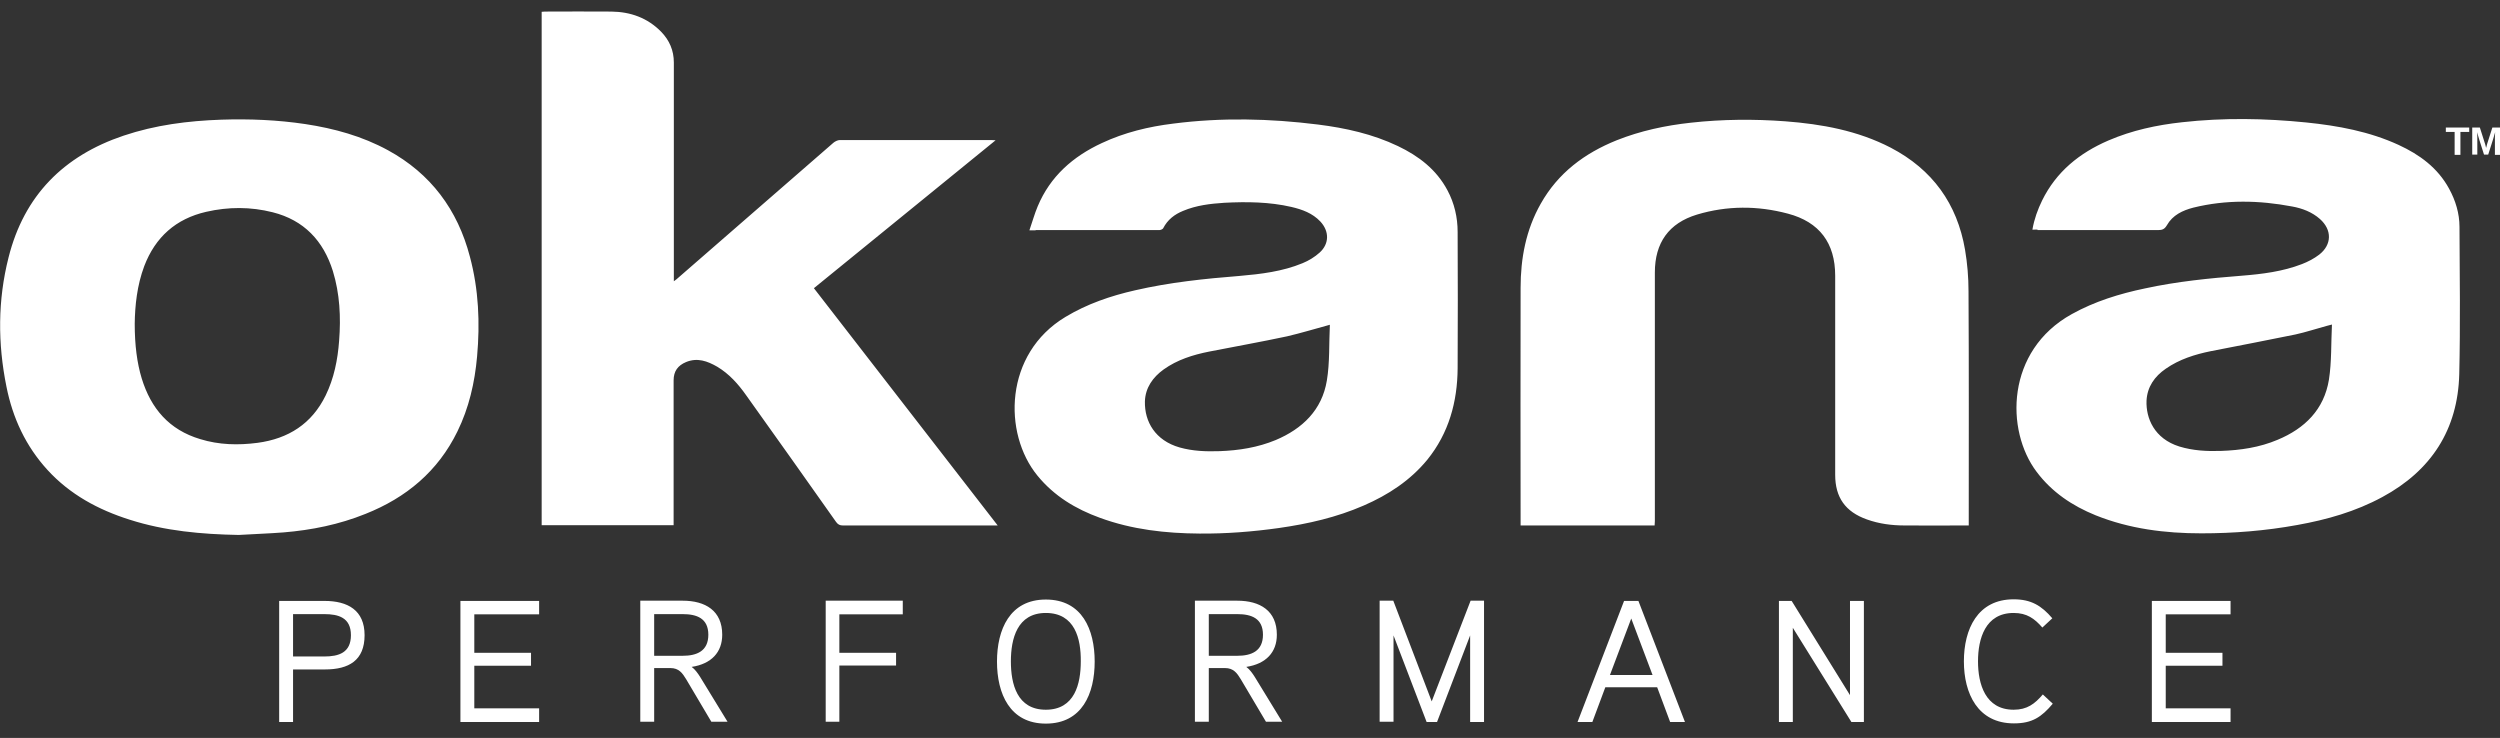
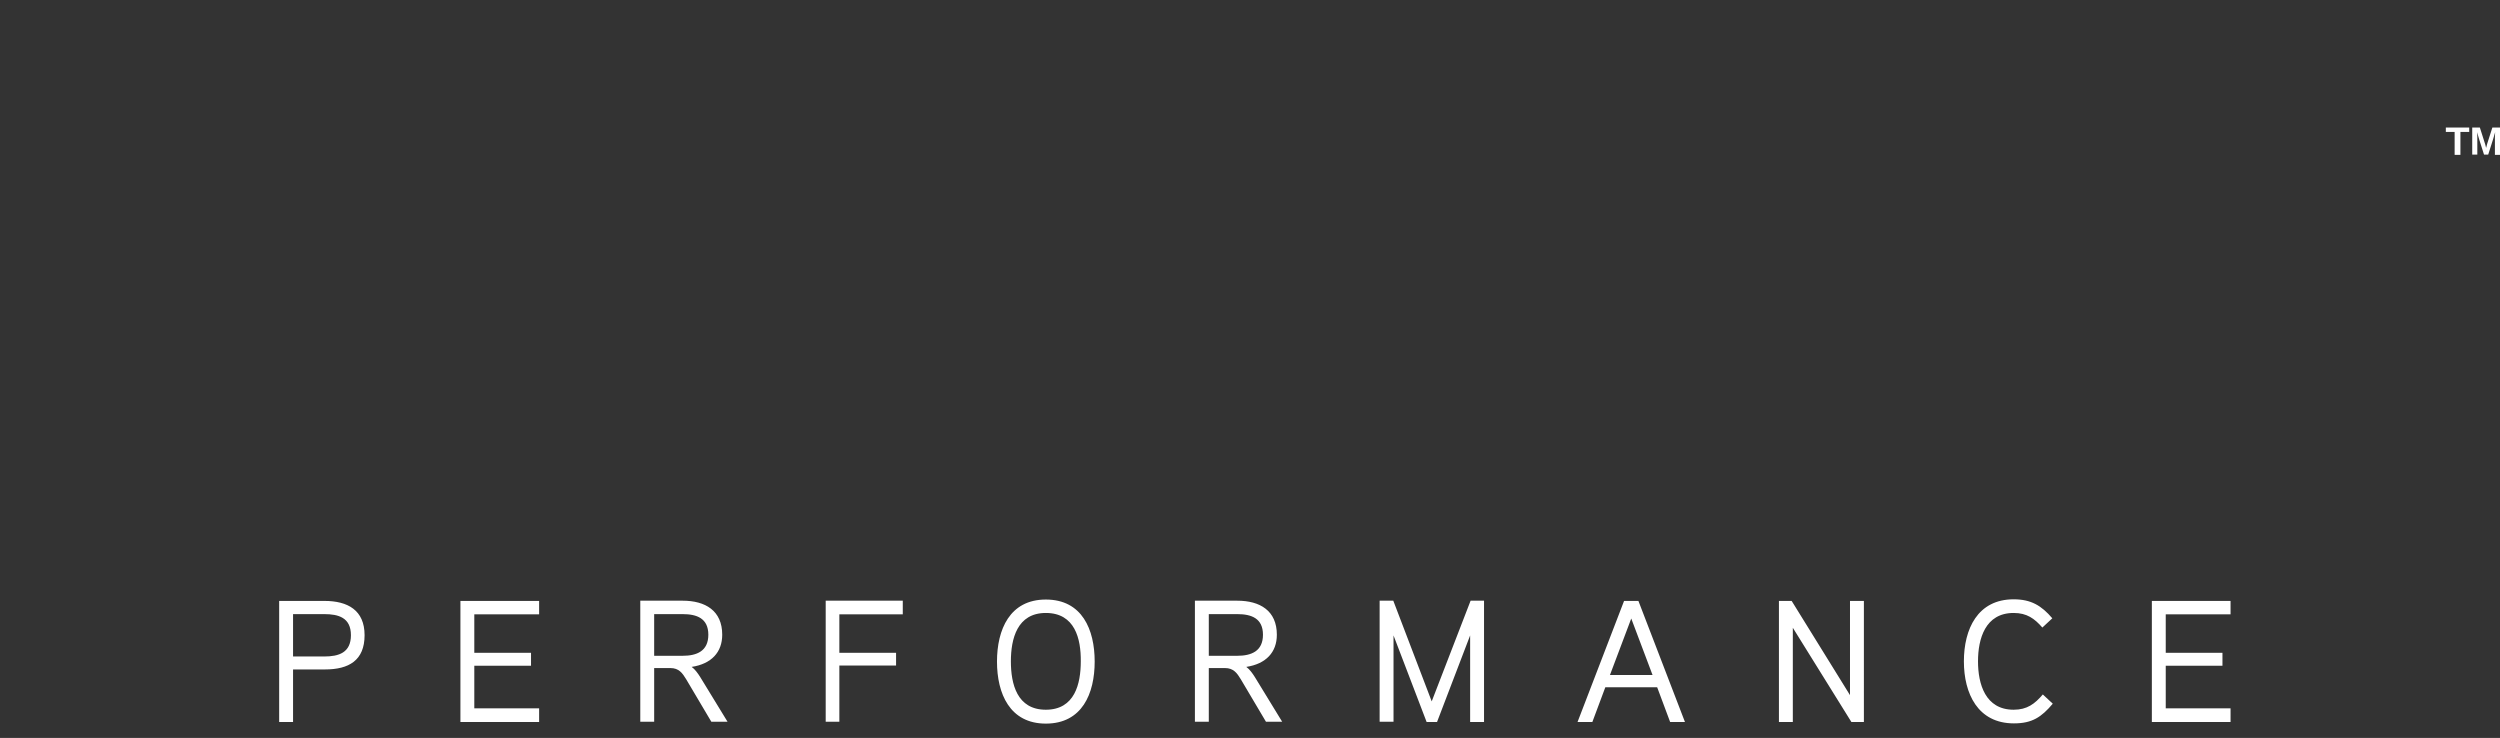
<svg xmlns="http://www.w3.org/2000/svg" version="1.1" id="Layer_1" x="0px" y="0px" viewBox="0 0 1080 318.8" style="enable-background:new 0 0 1080 318.8;" xml:space="preserve">
  <rect x="0" y="0" width="1080" height="318.8" fill="#333333" stroke="none" />
  <style type="text/css">
	.st0{fill:#FFFFFF;}
</style>
-   <path id="XMLID_43_" class="st0" d="M103.1,231.1c6.5-0.4,13-0.6,19.4-1.1c12.1-1,24-3.4,35.4-8c17.6-7,31.3-18.4,39.7-35.6  c5-10.2,7.5-21.1,8.5-32.4c1.3-14.5,0.7-28.9-3.1-43.1c-5.3-20.3-16.9-35.9-35.4-46c-11.2-6.1-23.2-9.4-35.7-11.3  c-12-1.8-24.2-2.3-36.3-1.9c-14.4,0.5-28.5,2.3-42.2,6.9c-25.9,8.7-43,25.9-49.7,52.6c-4.7,18.5-4.7,37.2-0.9,55.9  c2.7,13.5,8.3,25.6,17.7,35.9c9.7,10.6,21.9,17.2,35.5,21.5C71.3,229.4,87.1,230.8,103.1,231.1 M58.2,139.9c0.1-7.9,1-16.6,4.1-24.9  c4.8-12.6,13.7-20.5,26.8-23.5c9.6-2.2,19.2-2.2,28.7,0.2c13.5,3.4,21.9,12.3,26,25.4c3,9.8,3.5,19.9,2.7,30.1  c-0.6,8.2-2.2,16.2-5.8,23.6c-6,12.3-16.1,18.7-29.4,20.5c-8.4,1.1-16.7,0.9-24.8-1.6c-13.4-4-21.3-13.2-25.3-26.3  C59.2,156.8,58.2,149.1,58.2,139.9 M447.4,99.4h40.8c4.2,0,8.4,0,12.6,0c0.6,0,1.5-0.4,1.7-0.8c1.9-3.7,4.9-6,8.6-7.5  c5.7-2.4,11.7-3.1,17.8-3.5c9.7-0.5,19.5-0.4,29,1.8c4.7,1.1,9.1,2.7,12.5,6.3c3.9,4.2,3.9,9.6-0.3,13.4c-2.1,1.9-4.7,3.5-7.4,4.6  c-8.7,3.6-18,4.7-27.2,5.5c-15.2,1.2-30.3,2.8-45.1,6.2c-10.6,2.4-20.8,5.9-30.1,11.5c-26.5,15.9-27.1,50.3-12.1,68.6  c7.2,8.8,16.5,14.4,27,18.2c13.9,5.1,28.4,6.7,43,6.8c11.5,0.1,22.9-0.8,34.3-2.4c12.6-1.8,24.9-4.6,36.6-9.7  c10.6-4.6,20.1-10.8,27.5-19.8c9.3-11.5,13-25,13.1-39.5c0.1-19.6,0.1-39.3,0-58.9c0-6.3-1.4-12.4-4.4-18  c-4.8-9-12.4-14.8-21.4-19.1c-10.9-5.2-22.6-7.8-34.5-9.3c-20.8-2.6-41.7-3.1-62.6-0.4c-10.6,1.3-21,3.8-30.8,8.4  c-12.5,5.8-22.3,14.4-27.7,27.3c-1.4,3.3-2.3,6.7-3.6,10.4H447.4z M574.5,140.3c-0.4,8.2,0,16.3-1.3,24.1  c-2.1,12.7-10.5,20.8-22.1,25.7c-7.7,3.2-15.9,4.5-24.2,4.8c-5.9,0.2-11.6,0-17.3-1.6c-10.5-3-15.2-11.1-15-19.9  c0.2-5.9,3.4-10.4,8.1-13.8c5.9-4.2,12.6-6.3,19.6-7.7c11.2-2.2,22.5-4.2,33.7-6.6C562,143.9,567.9,142.1,574.5,140.3 M880.2,99.4  c17.4,0,34.7,0,52.1,0c1.8,0,2.8-0.4,3.8-2.1c2.5-4.4,6.8-6.4,11.4-7.6c14.2-3.5,28.4-3.2,42.7-0.5c4.4,0.8,8.6,2.4,12,5.4  c5.3,4.7,5.2,11.1-0.3,15.4c-2.2,1.7-4.9,3.1-7.5,4.1c-8.3,3.2-17.1,4.3-25.9,5c-14.1,1.1-28.1,2.5-41.9,5.5  c-11,2.3-21.7,5.6-31.6,11.1c-28.5,15.8-28.7,50.2-15.2,68.1c6.6,8.8,15.4,14.7,25.5,18.8c14.7,5.9,30.1,7.8,45.7,7.8  c13.9,0,27.7-1.1,41.4-3.6c12.8-2.3,25.2-5.8,36.8-12.1c21.1-11.4,32.6-29.1,33.2-53.1c0.5-21.2,0.2-42.4,0.1-63.6  c0-5.8-1.7-11.4-4.5-16.5c-4.9-9-12.7-14.7-21.8-18.9c-12.6-5.8-26.2-8.3-39.9-9.7c-17.9-1.8-35.7-2.1-53.6-0.1  c-11,1.2-21.7,3.5-31.9,7.9c-12.5,5.4-22.5,13.5-28.6,25.9c-1.9,3.9-3.4,8-4.2,12.6H880.2z M1007.4,140.2  c-0.4,8.1-0.1,16.1-1.3,23.8c-2.1,12.9-10.4,21.1-22.2,26c-7.8,3.3-16,4.5-24.4,4.8c-6.1,0.2-12.1-0.1-18-1.9  c-10.9-3.4-14.5-12.3-14.2-19.8c0.3-6,3.5-10.5,8.3-13.8c5.9-4.1,12.6-6.2,19.5-7.6c12.2-2.4,24.4-4.7,36.5-7.2  c4.6-1,9-2.5,13.5-3.7C1005.8,140.6,1006.4,140.5,1007.4,140.2 M714.8,226.9c0-0.6,0.1-1.2,0.1-1.8c0-3.7,0-7.4,0-11.2  c0-32.1,0-64.2,0-96.2c0-12.8,6-21.3,18.2-25c13-3.9,26.2-3.9,39.3-0.4c13.6,3.6,20.4,12.7,20.4,26.8c0,28.7,0,57.3,0,86  c0,9.8,4.4,16,13.7,19.3c5.3,1.9,10.8,2.6,16.3,2.6c8.5,0.1,17.1,0,25.6,0h2.1v-2.3c0-33,0.1-66-0.1-98.9c0-6-0.5-12-1.5-17.9  c-3.4-19.9-14.1-34.7-32.1-44.1c-14.3-7.4-29.8-10.2-45.6-11.4c-13.6-1-27.1-0.9-40.7,0.6c-11,1.2-21.8,3.5-32.1,7.6  c-13.9,5.6-25.3,14.1-32.8,27.4c-6.4,11.3-8.7,23.6-8.7,36.4c-0.1,33.5,0,67,0,100.6v2H714.8 M430.1,60.6c-0.9,0-1.3-0.1-1.7-0.1  c-21.9,0-43.8,0-65.6,0c-0.9,0-2.1,0.6-2.8,1.2c-22.6,19.6-45.1,39.3-67.7,58.9c-0.3,0.3-0.6,0.4-1.2,0.9v-2.4c0-30.7,0-61.4,0-92.1  c0-5.2-1.9-9.6-5.5-13.3c-5.9-6-13.2-8.6-21.5-8.7c-9.6-0.1-19.1,0-28.7,0c-0.5,0-0.9,0.1-1.4,0.1v221.8h57v-2.2  c0-20.1,0-40.2,0-60.4c0-3.9,1.8-6.4,5.4-7.9c4.9-2,9.2-0.4,13.4,2c5.2,3.1,9.1,7.5,12.5,12.3c13,18.2,26,36.5,38.9,54.8  c0.8,1.1,1.6,1.5,2.9,1.5c21.6,0,43.2,0,64.7,0h2.2c-26.6-34.4-53-68.4-79.4-102.5C377.8,103.2,403.7,82.1,430.1,60.6" />
  <path id="XMLID_27_" class="st0" d="M140.4,289.2h-13.8v22.7h-6v-52.3h19.6c10,0,17.3,4,17.3,14.8  C157.5,285.3,150.7,289.2,140.4,289.2z M140.1,265.3h-13.5v18.3h13.5c6.2,0,11.5-1.6,11.5-9.2S146.2,265.3,140.1,265.3z   M232.9,311.9h-34v-52.3h34v5.8h-28V282h24.5v5.6h-24.5V306h28V311.9z M298.8,288.1c1.4,1,2.7,2.8,3.7,4.4l11.8,19.3h-7l-10.9-18.4  c-1.6-2.6-3.1-4.8-6.8-4.8h-7v23.2h-6v-52.3h18.3c9.8,0,17.1,4.3,17.1,14.7C312,281.8,307.3,286.8,298.8,288.1z M294.9,265.3h-12.3  v18h12.3c6.1,0,11.1-2,11.1-9.1S301,265.3,294.9,265.3z M390,265.4h-27.4V282h24.5v5.5h-24.5v24.3h-5.9v-52.3H390V265.4z   M451.8,312.6c-15.6,0-21.1-13-21.1-26.8s5.5-26.8,21.1-26.8c15.7,0,21.1,13,21.1,26.8S467.5,312.6,451.8,312.6z M451.8,264.8  c-12.4,0-15.1,11.2-15.1,20.9c0,9.7,2.6,20.9,15.1,20.9c12.5,0,15.1-11.2,15.1-20.9C467,276,464.4,264.8,451.8,264.8z M538.4,288.1  c1.4,1,2.7,2.8,3.7,4.4l11.8,19.3h-7L536,293.4c-1.6-2.6-3.1-4.8-6.8-4.8h-7v23.2h-6v-52.3h18.3c9.8,0,17.1,4.3,17.1,14.7  C551.6,281.8,546.9,286.8,538.4,288.1z M534.5,265.3h-12.3v18h12.3c6.1,0,11.1-2,11.1-9.1S540.6,265.3,534.5,265.3z M641.1,311.9h-6  v-37.4l-14.3,37.4h-4.5L602,274.5v37.3h-6v-52.3h5.9l16.6,43.5l16.8-43.5h5.8V311.9z M727.9,311.9h-6.4l-5.6-15h-22.4l-5.6,15h-6.4  l20.1-52.3h6.2L727.9,311.9z M713.9,291.6l-9.2-24.4l-9.2,24.4H713.9z M805.2,311.9h-5.4l-25.3-40.7v40.7h-6v-52.3h5.5l25.2,40.7  v-40.7h6V311.9z M886.8,304c-4.9,5.8-8.9,8.5-16.8,8.5c-15.6,0-21.6-12.9-21.6-26.8c0-13.9,5.9-26.8,21.5-26.8  c7.5,0,12,2.7,16.7,8.2l-4.3,4c-3.4-3.9-6.7-6.3-12.4-6.3c-12.3,0-15.4,11.2-15.4,20.9s3.1,20.9,15.4,20.9c5.8,0,9.1-2.5,12.6-6.6  L886.8,304z M963.6,311.9h-34v-52.3h34v5.8h-28V282h24.5v5.6h-24.5V306h28V311.9z M1062.9,57v9.9h-2.5V57h-3.8v-1.9h10.1V57H1062.9z   M1077.8,66.8v-7.1c0-0.2,0-0.3,0-0.5c0-0.2,0-0.9,0.1-2.1c-0.4,1.5-0.7,2.5-0.9,3.1l-2.1,6.6h-1.8l-2.1-6.6l-0.9-3.1  c0.1,1.3,0.1,2.1,0.1,2.6v7.1h-2.2V55.1h3.3l2.1,6.6l0.2,0.6l0.4,1.6l0.5-1.9l2.2-6.9h3.3v11.8H1077.8z" />
</svg>